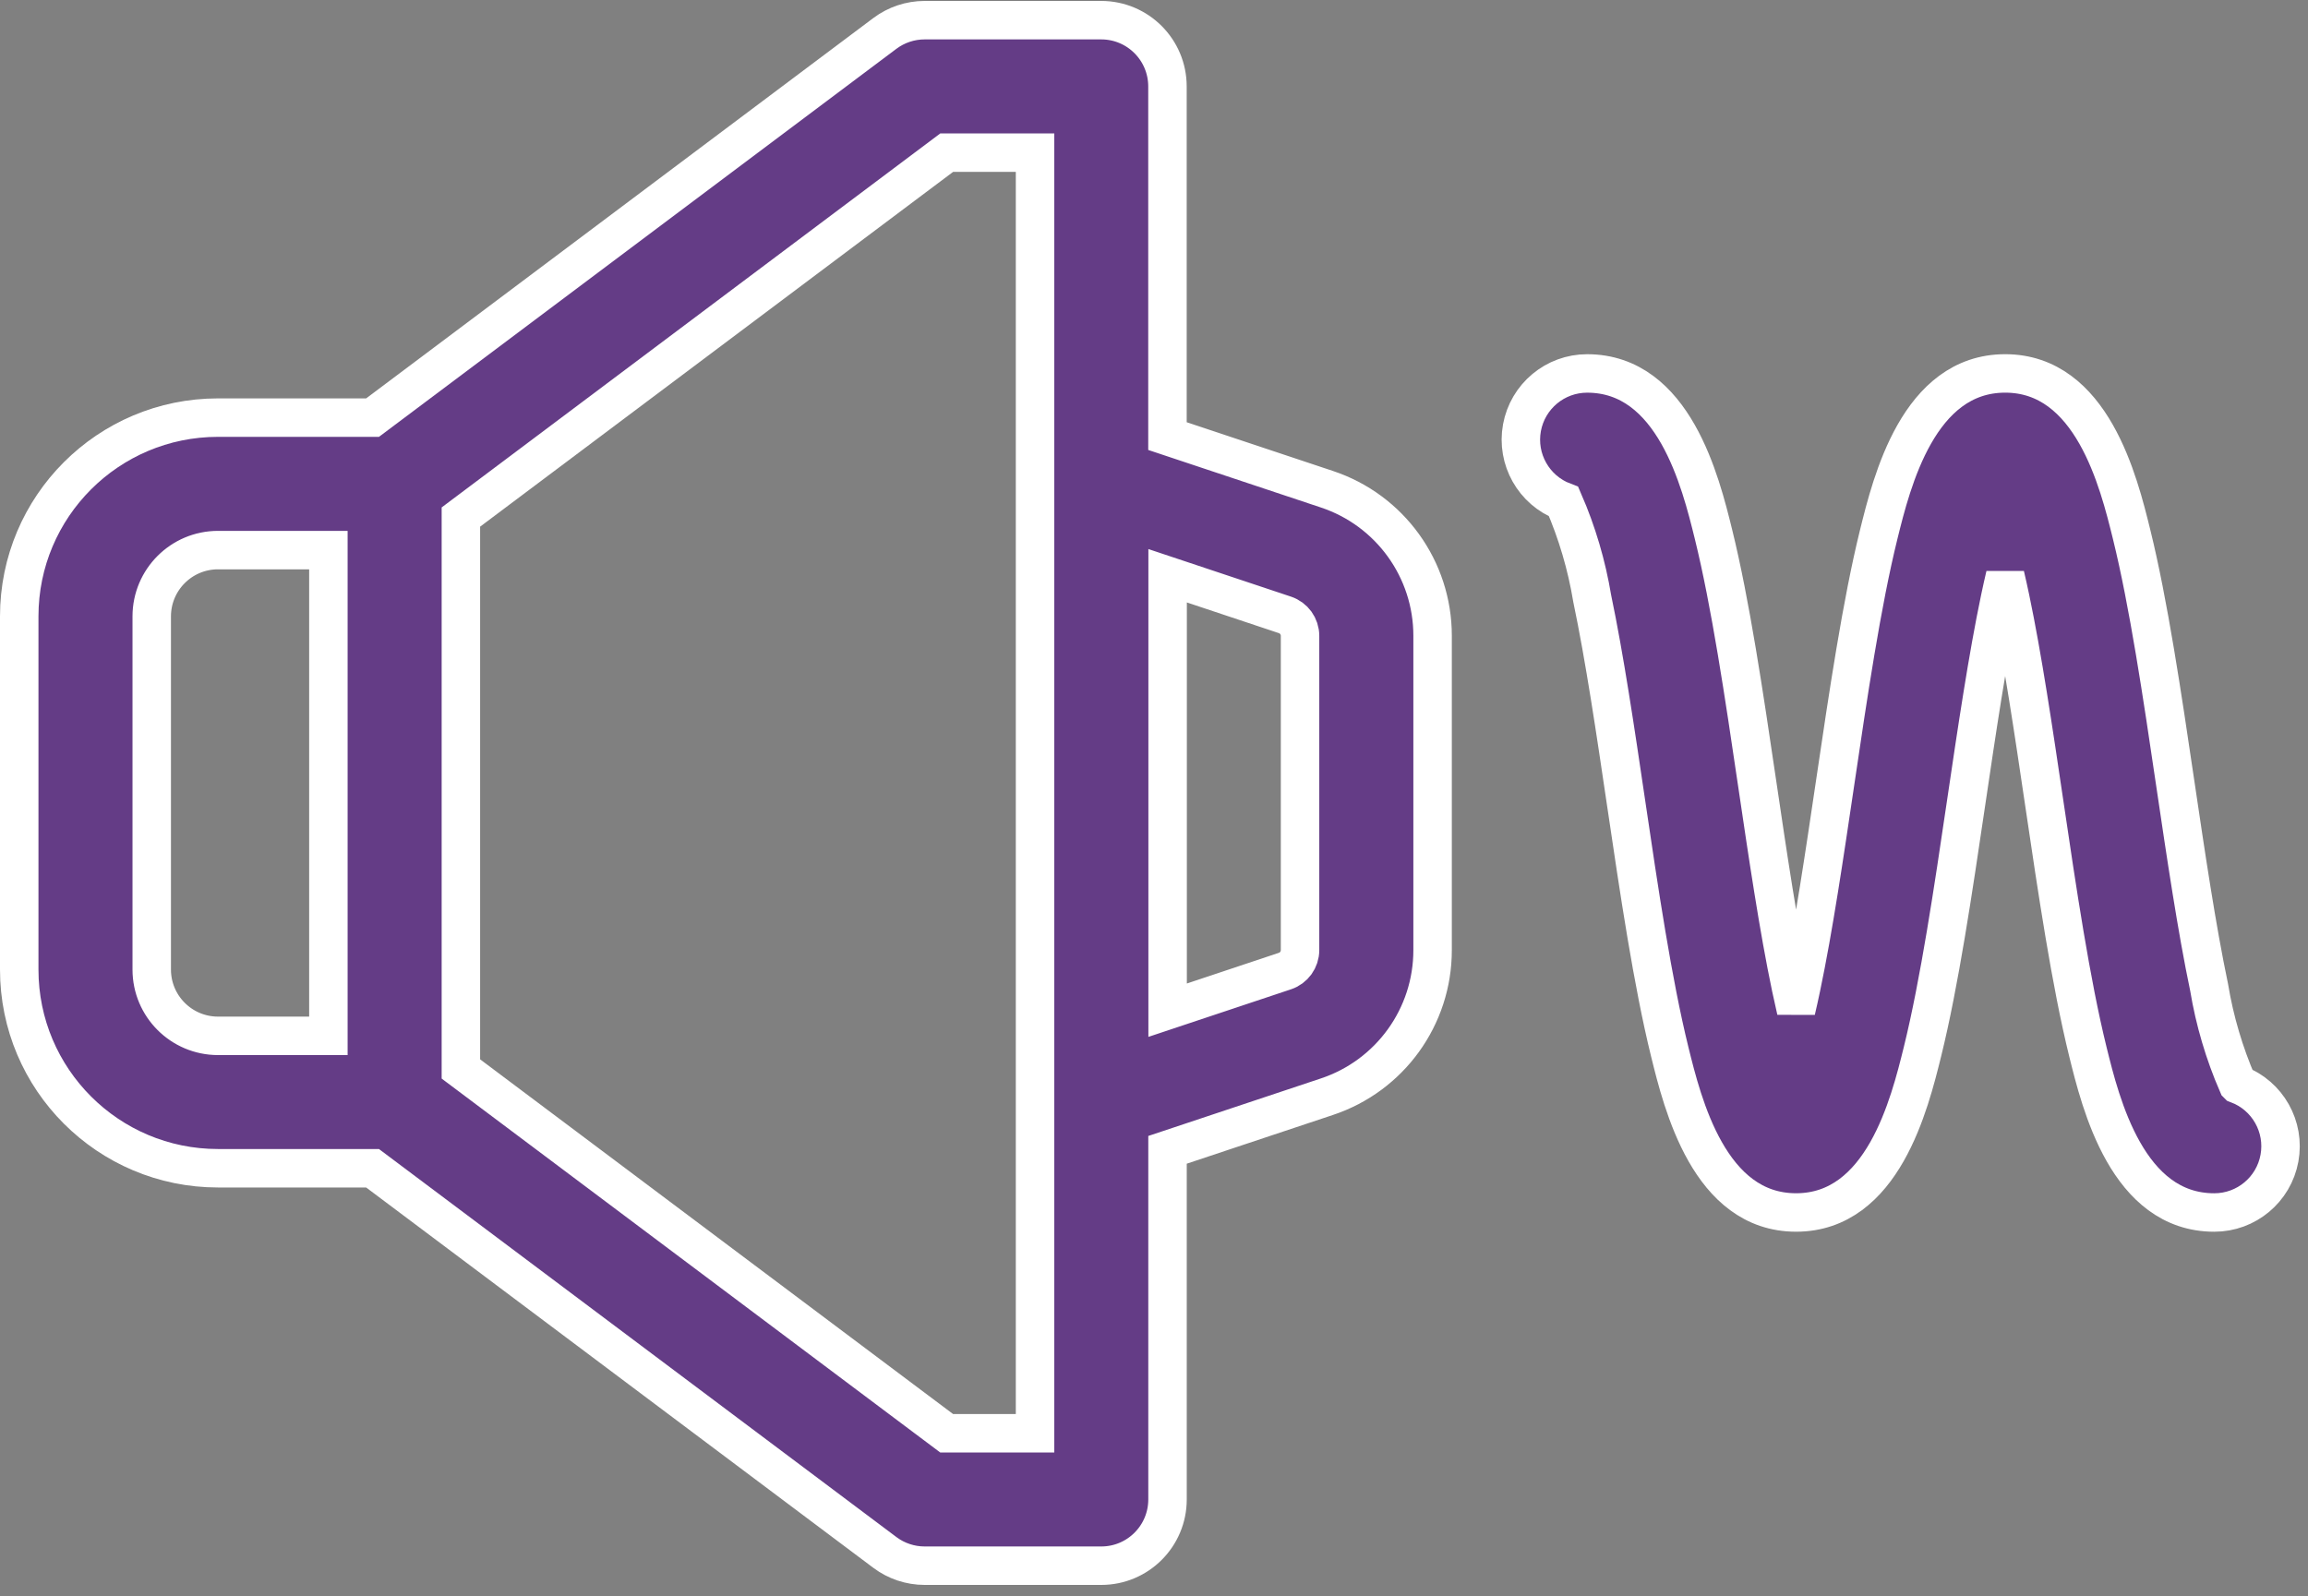
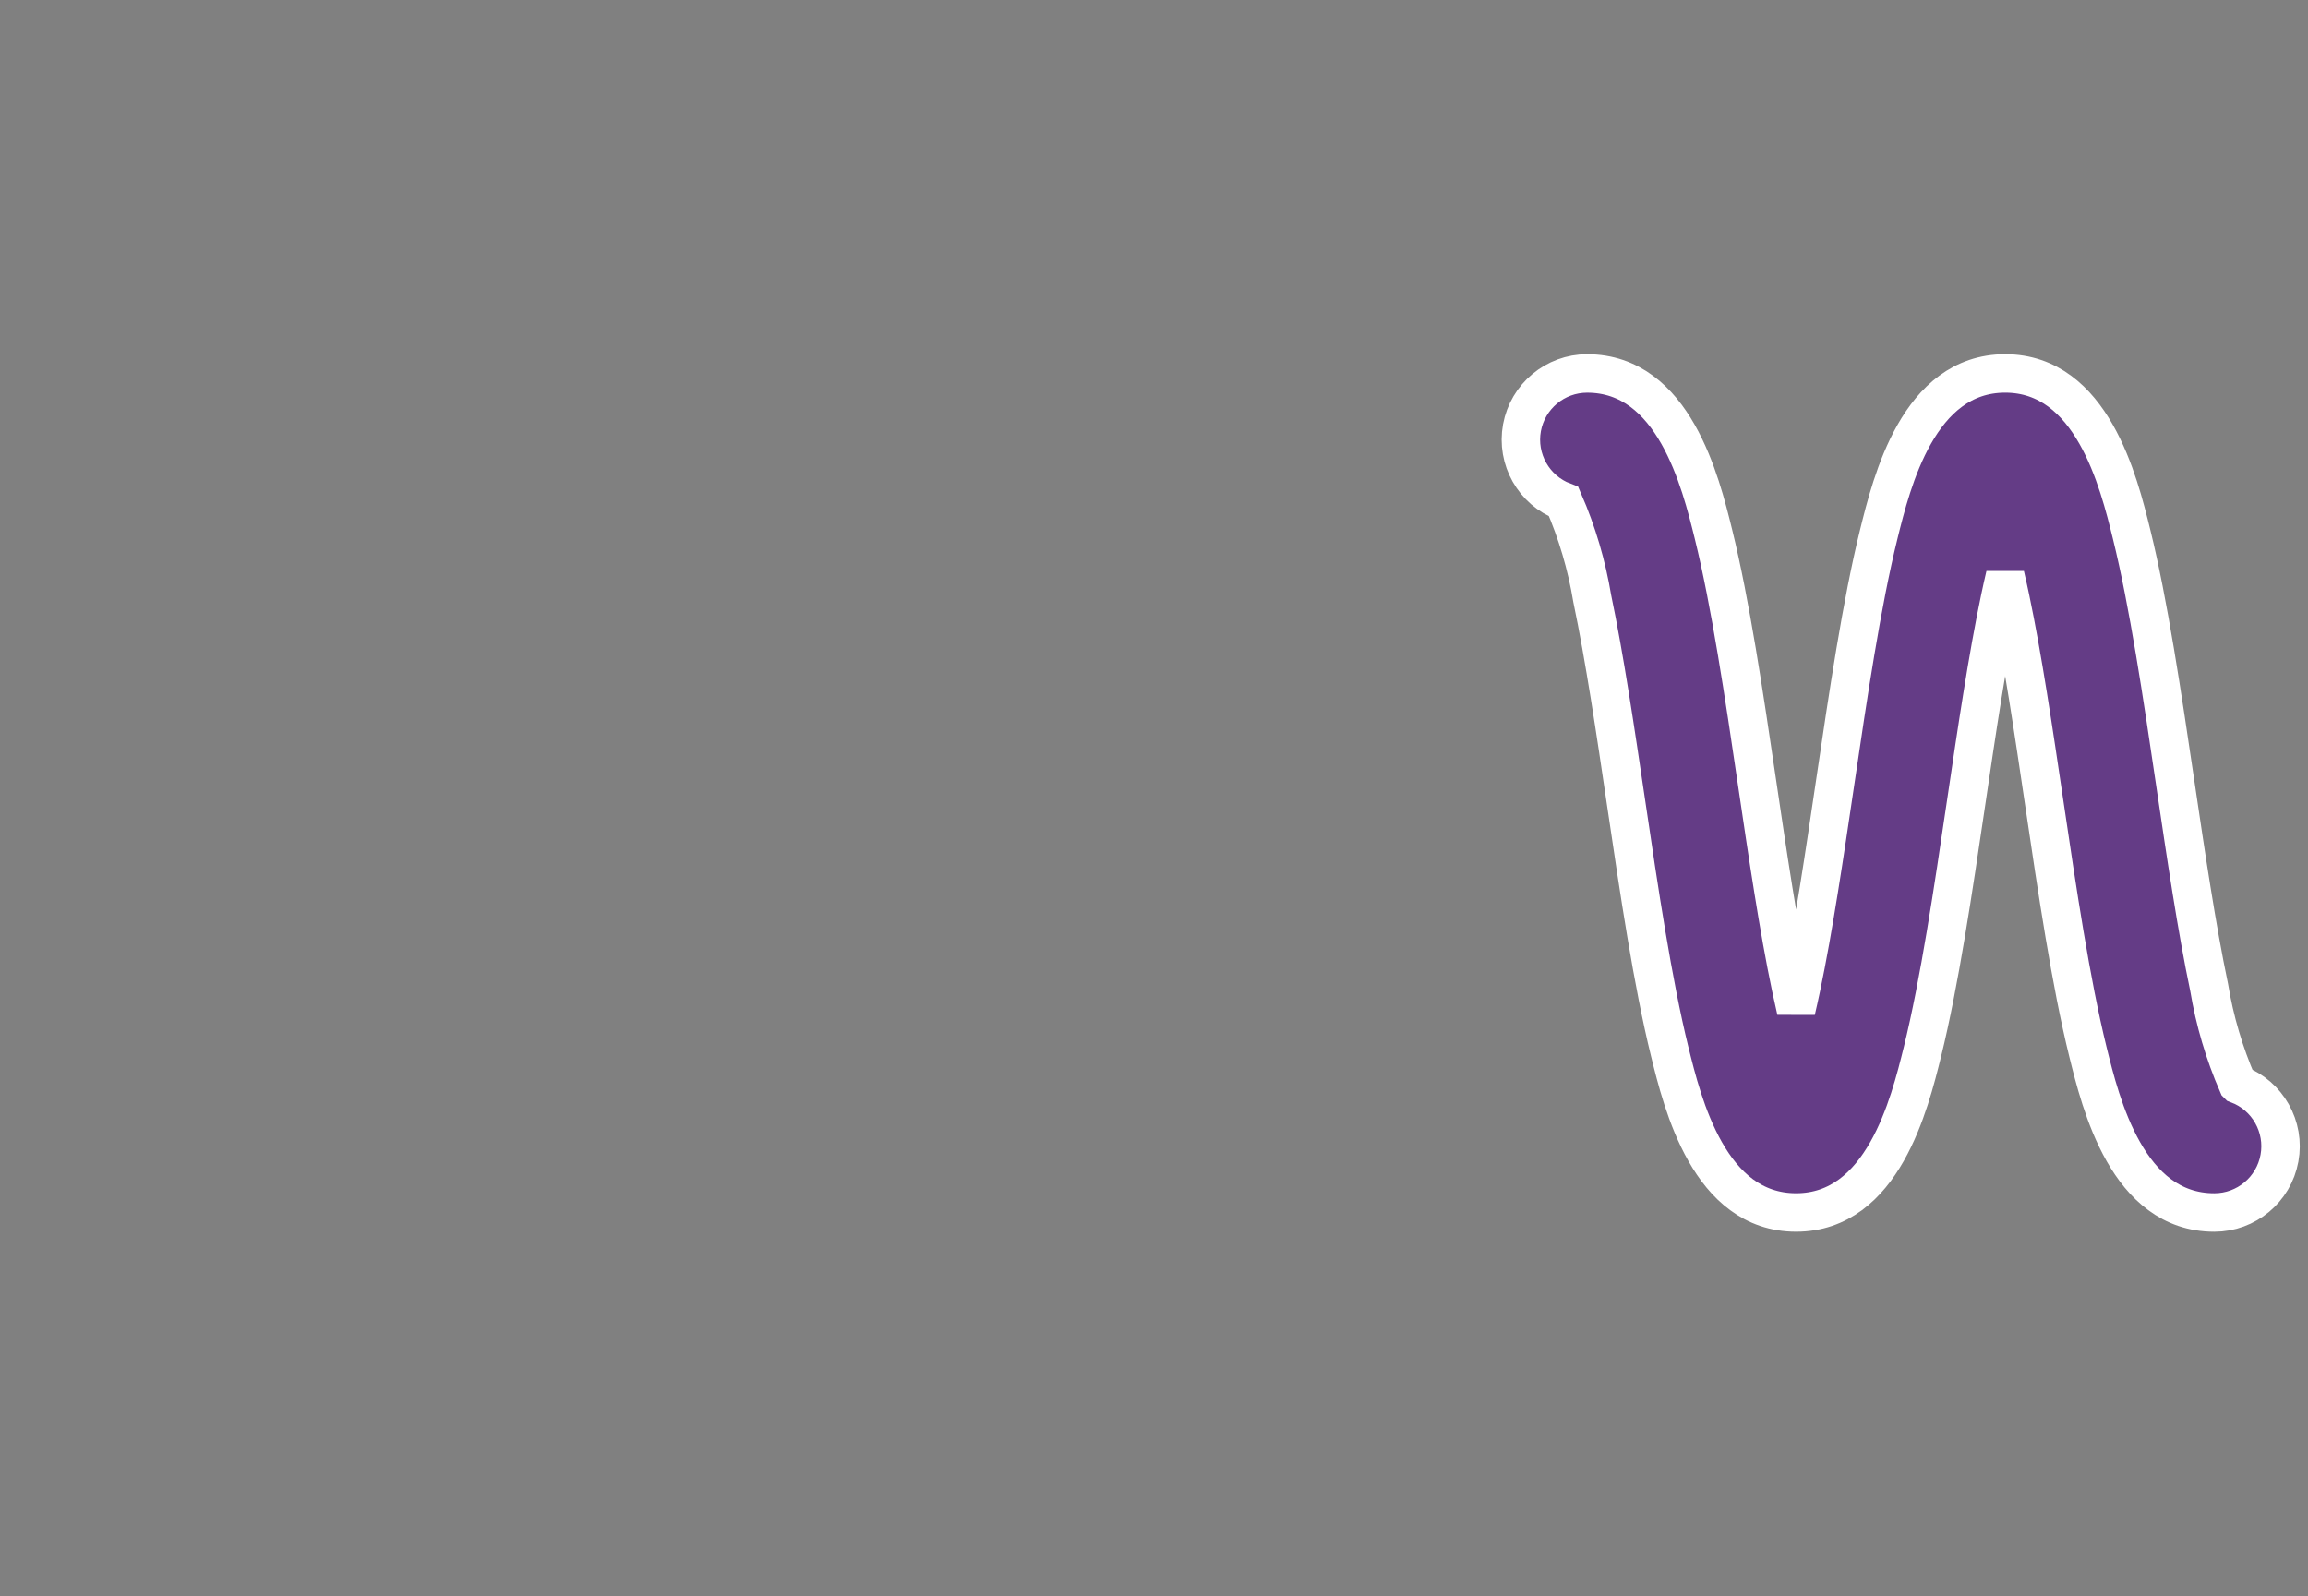
<svg xmlns="http://www.w3.org/2000/svg" width="120px" height="83px" viewBox="0 0 120 83" version="1.1">
  <rect x="0" y="0" width="120" height="83" fill="#808080" stroke="none" />
  <title>quels-sont-les-icon-3</title>
  <g id="Page-1" stroke="none" stroke-width="1" fill="none" fill-rule="evenodd">
    <g id="quels-sont-les-icon-3" transform="translate(1, 1.049)" fill="#643C86" fill-rule="nonzero" stroke="#FFFFFF" stroke-width="2">
-       <path d="M67.985,24.389 L59.7,21.628 L59.7,3.444 C59.699,1.543 58.16,0.002 56.259,0 L47.074,0 C46.329,0 45.603,0.242 45.007,0.689 L18.37,20.667 L10.333,20.667 C4.626,20.667 0,25.293 0,31 L0,49.37 C0.002,55.076 4.627,59.7 10.333,59.7 L18.37,59.7 L45.007,79.678 C45.603,80.125 46.329,80.367 47.074,80.367 L56.259,80.367 C58.161,80.367 59.702,78.825 59.703,76.923 L59.703,58.742 L67.985,55.981 C71.271,54.891 73.488,51.818 73.485,48.356 L73.485,32.014 C73.488,28.552 71.271,25.479 67.985,24.389 L67.985,24.389 Z M16.074,52.815 L10.333,52.815 C8.432,52.813 6.891,51.272 6.889,49.371 L6.889,31 C6.891,29.099 8.432,27.558 10.333,27.556 L16.074,27.556 L16.074,52.815 Z M52.815,73.482 L48.222,73.482 L22.963,54.537 L22.963,25.837 L48.222,6.889 L52.815,6.889 L52.815,73.482 Z M66.593,48.357 C66.593,48.851 66.277,49.29 65.808,49.446 L59.708,51.481 L59.708,28.89 L65.808,30.925 C66.277,31.081 66.593,31.52 66.593,32.014 L66.593,48.357 Z" id="Path_6126" />
      <path d="M115.346,55.333 C114.646,53.721 114.146,52.029 113.859,50.295 C113.216,47.234 112.648,43.395 112.098,39.68 C111.418,35.08 110.715,30.333 109.827,26.73 C109.158,24.016 107.766,18.369 103.255,18.369 C98.744,18.369 97.355,24.016 96.683,26.73 C95.794,30.33 95.091,35.085 94.411,39.68 C93.861,43.393 93.294,47.233 92.65,50.295 C92.559,50.728 92.471,51.128 92.384,51.495 C92.298,51.127 92.209,50.728 92.118,50.295 C91.475,47.234 90.908,43.395 90.359,39.681 C89.68,35.081 88.977,30.334 88.089,26.731 C87.42,24.017 86.029,18.37 81.519,18.37 C79.856,18.37 78.431,19.559 78.131,21.194 C77.832,22.83 78.743,24.446 80.298,25.036 C80.998,26.648 81.497,28.34 81.784,30.074 C82.427,33.136 82.995,36.974 83.544,40.689 C84.224,45.289 84.926,50.036 85.814,53.639 C86.483,56.353 87.874,62 92.383,62 C96.892,62 98.283,56.353 98.955,53.64 C99.843,50.04 100.547,45.285 101.226,40.69 C101.775,36.977 102.343,33.137 102.987,30.075 C103.078,29.639 103.168,29.238 103.255,28.869 C103.342,29.238 103.431,29.64 103.523,30.075 C104.166,33.136 104.734,36.975 105.284,40.69 C105.964,45.29 106.667,50.037 107.555,53.64 C108.224,56.354 109.616,62.001 114.127,62.001 C115.791,62.001 117.217,60.813 117.516,59.176 C117.816,57.54 116.903,55.923 115.347,55.334 L115.346,55.333 Z" id="Path_6127" />
    </g>
  </g>
</svg>